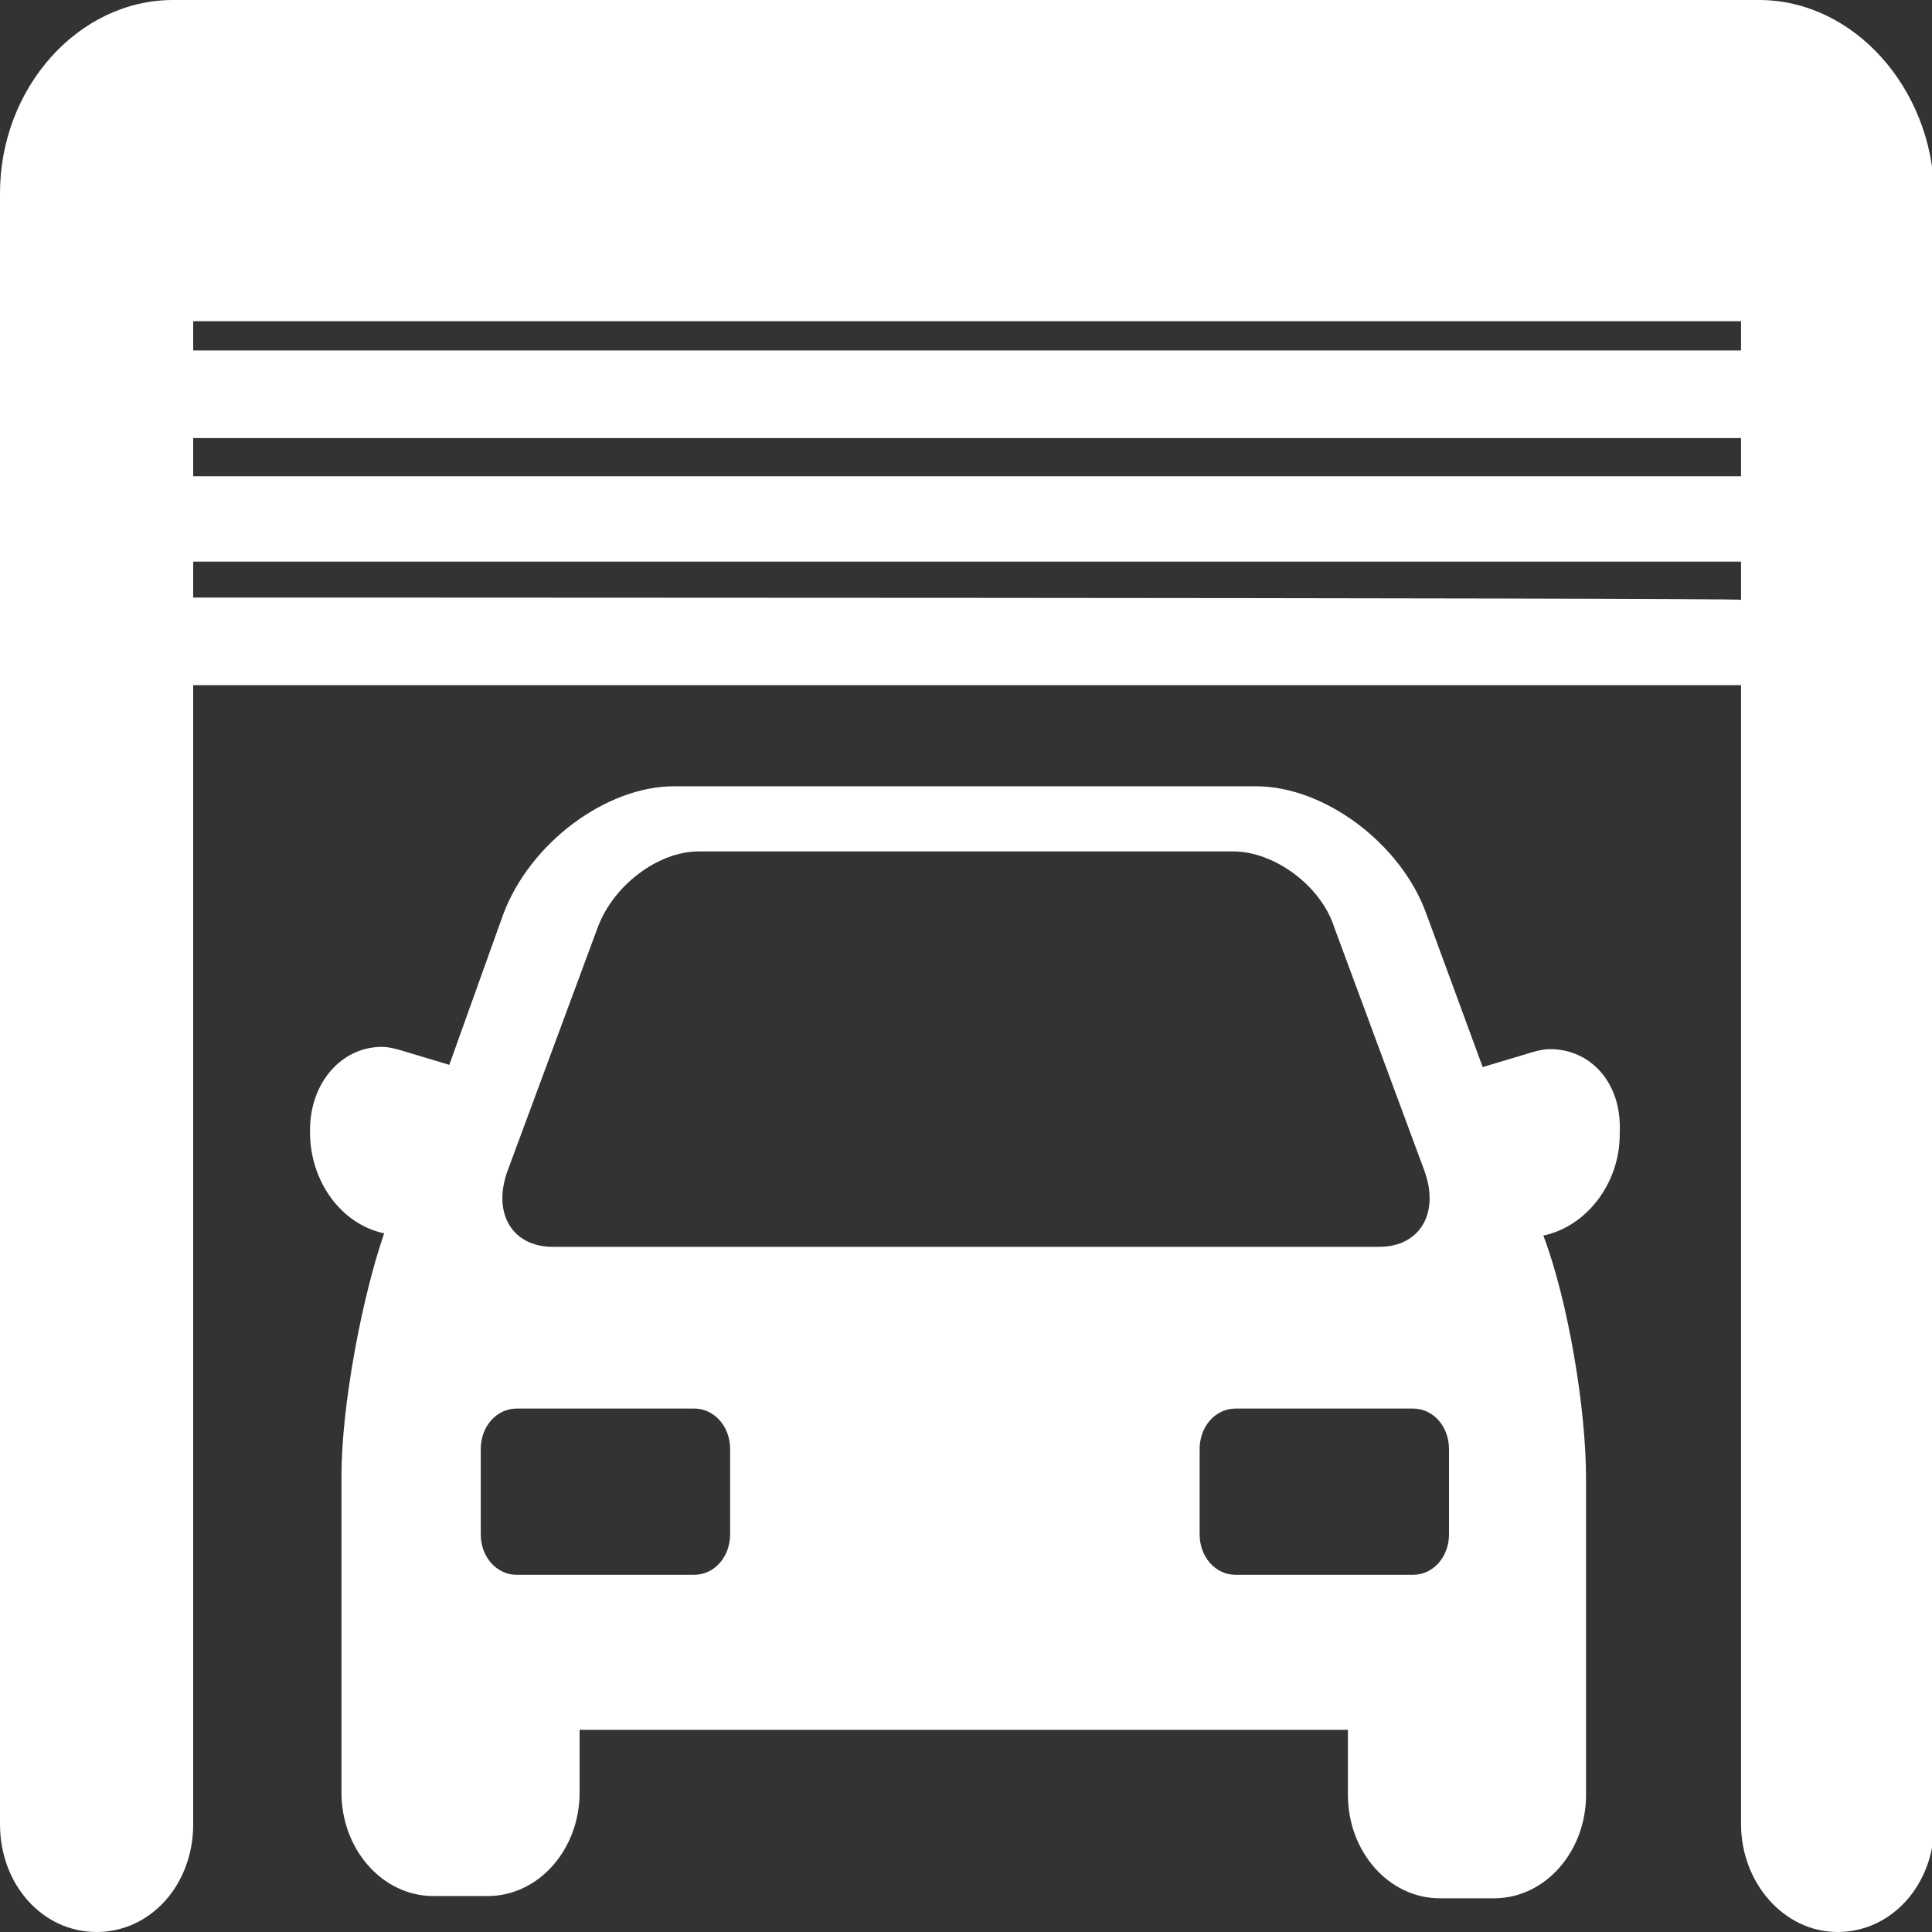
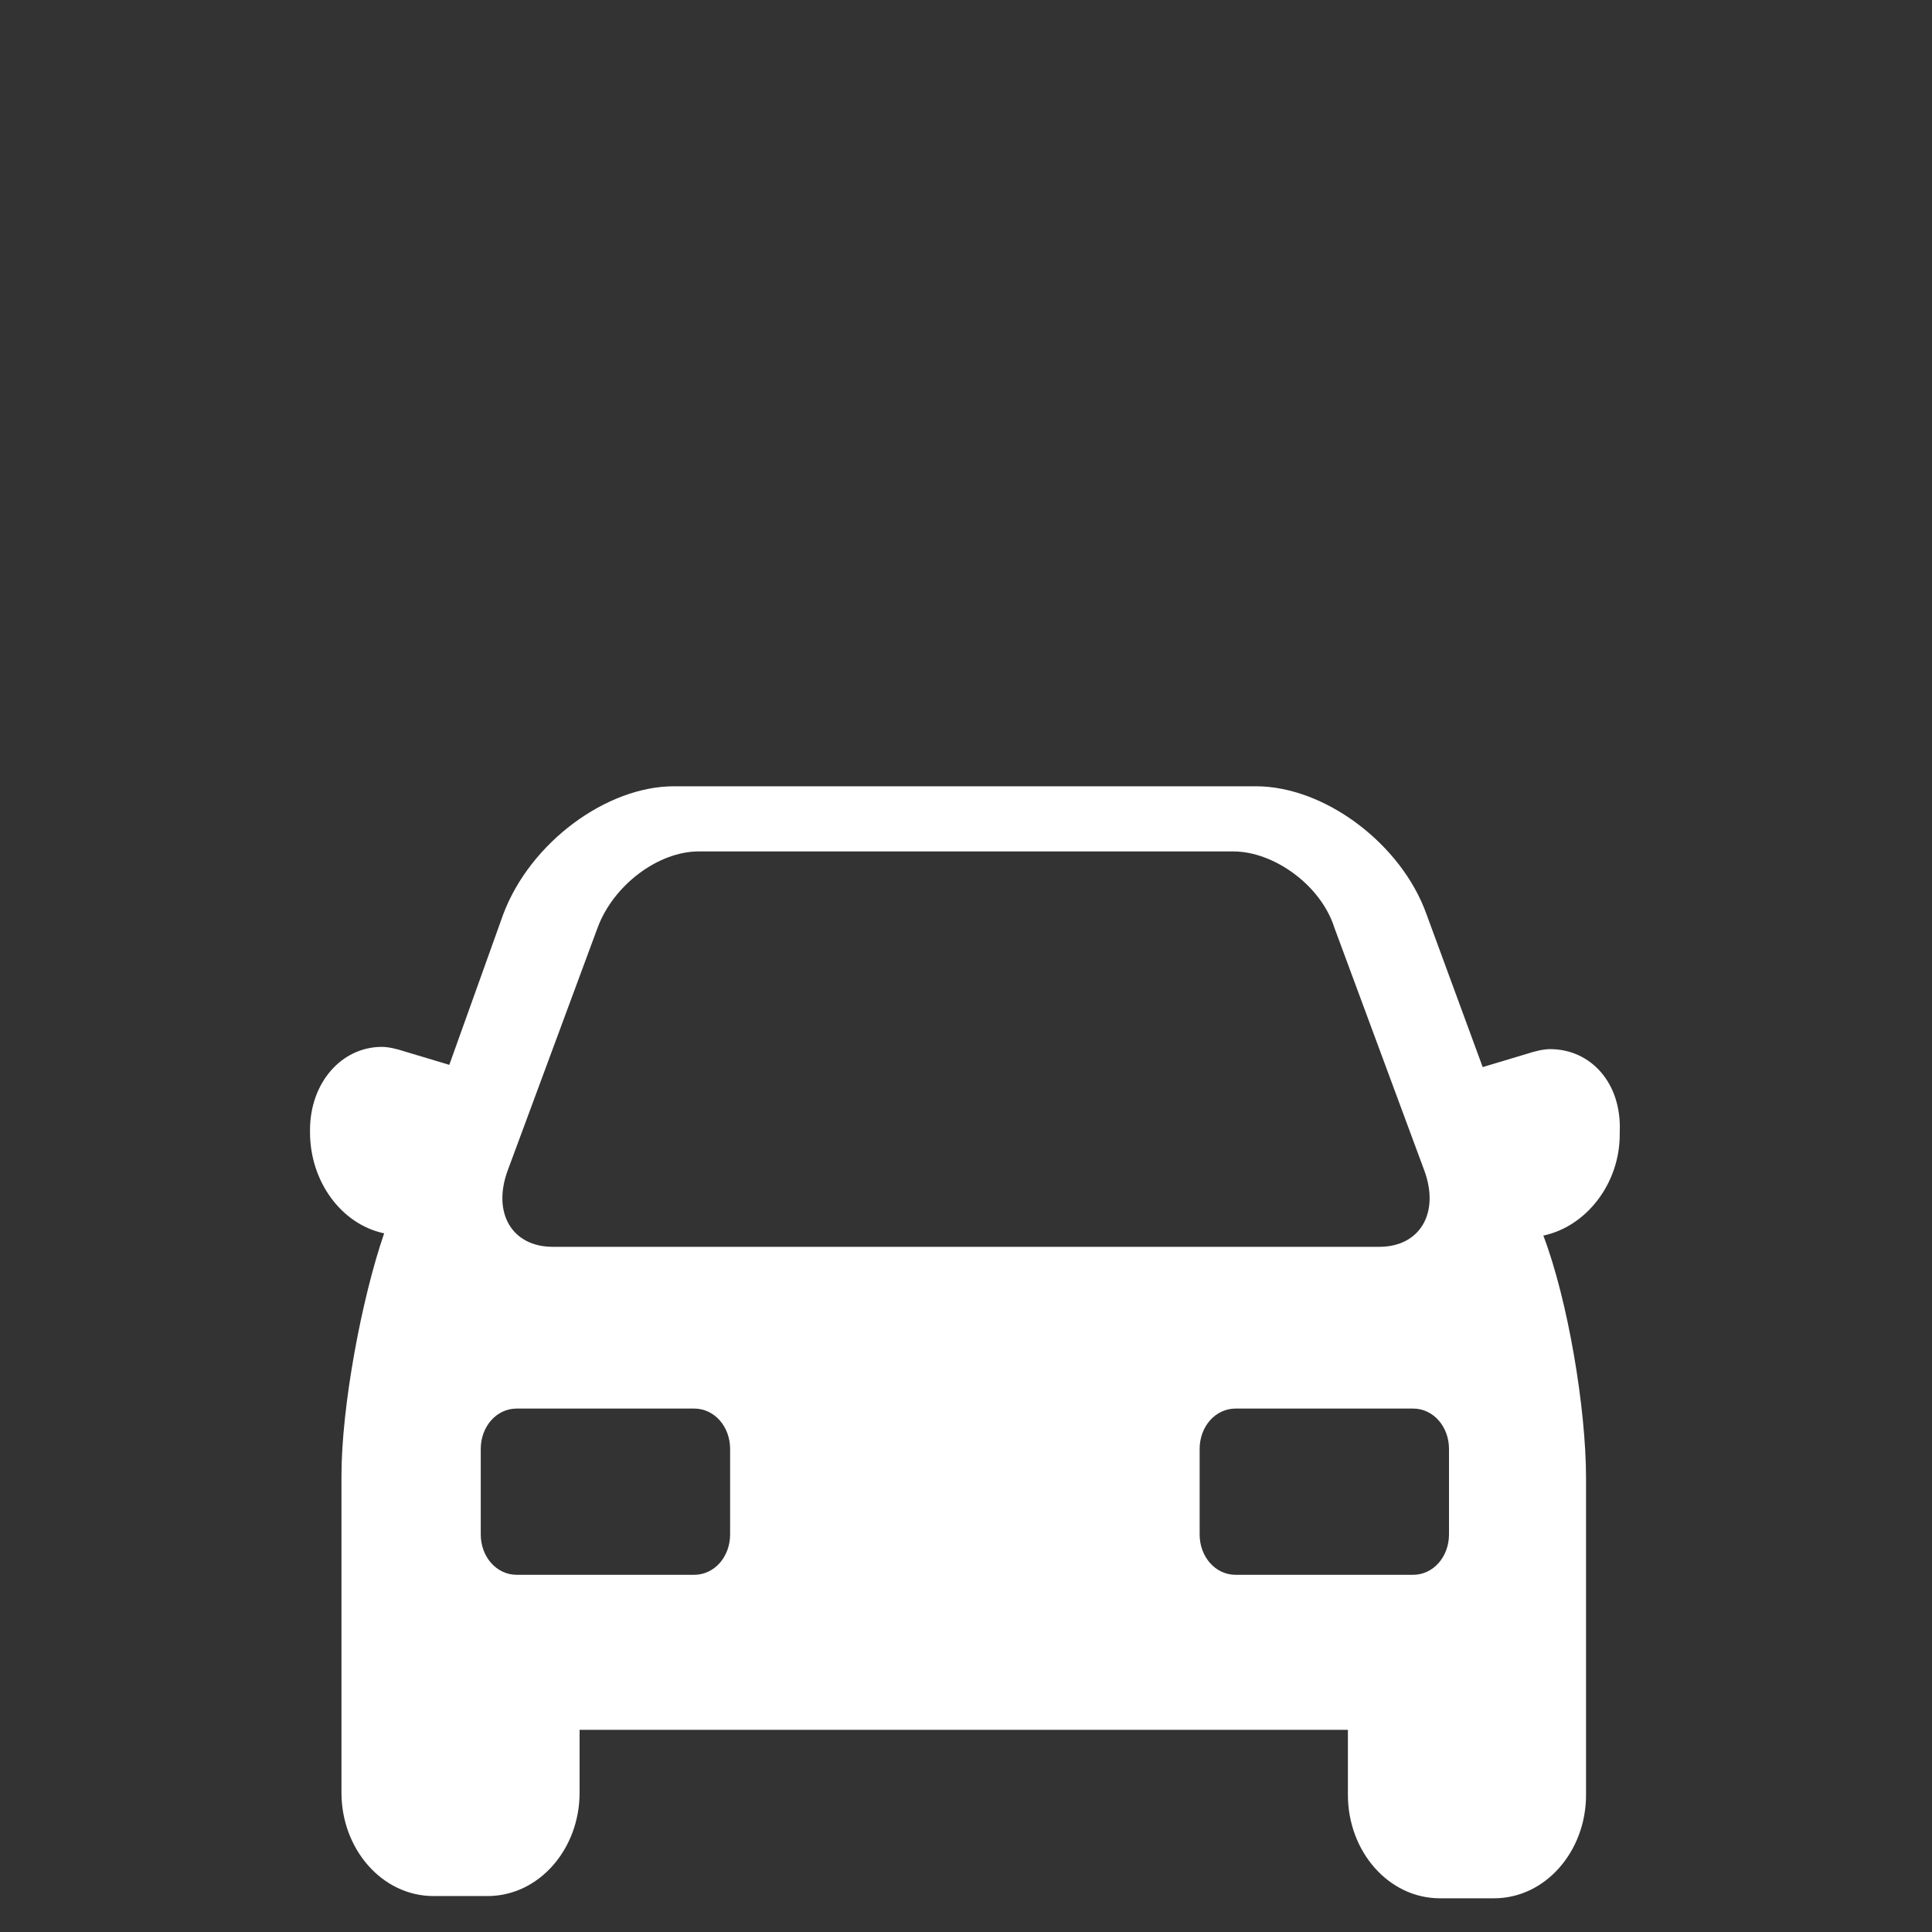
<svg xmlns="http://www.w3.org/2000/svg" version="1.1" id="Calque_1" x="0px" y="0px" viewBox="0 0 86 86" style="enable-background:new 0 0 86 86;" xml:space="preserve">
  <rect x="0" y="0" width="86" height="86" fill="#333333" stroke="none" />
  <style type="text/css">
	.st0{fill:#FFFFFF;}
</style>
  <g>
    <path class="st0" d="M69,46.7c-0.3,0-0.7,0.1-1,0.2l-2,0.6l-2.5-6.8c-1.1-3.1-4.5-5.7-7.6-5.7H30c-3,0-6.4,2.5-7.6,5.7L20,47.4   L18,46.8c-0.3-0.1-0.7-0.2-1-0.2c-1.8,0-3.2,1.6-3.2,3.7v0.1c0,2.2,1.4,4.1,3.3,4.5c-1,2.9-1.9,7.7-1.9,10.8v14.1   c0,2.5,1.8,4.6,4.1,4.6h2.4c2.3,0,4.1-2.1,4.1-4.6V77h34.2v2.9c0,2.5,1.8,4.6,4.1,4.6h2.4c2.3,0,4.1-2.1,4.1-4.6V65.8   c0-3.1-0.8-7.9-1.9-10.8c1.9-0.4,3.4-2.3,3.4-4.5v-0.1C72.2,48.2,70.8,46.7,69,46.7z M22.6,52.1l4-10.8c0.7-1.9,2.7-3.4,4.5-3.4   h23.8c1.8,0,3.9,1.5,4.5,3.4l4,10.8c0.7,1.9-0.2,3.4-2,3.4H24.6C22.8,55.5,21.9,54,22.6,52.1z M32.5,68.3c0,1-0.7,1.8-1.6,1.8H23   c-0.9,0-1.6-0.8-1.6-1.8v-3.8c0-1,0.7-1.8,1.6-1.8h7.9c0.9,0,1.6,0.8,1.6,1.8L32.5,68.3L32.5,68.3z M64.5,68.3c0,1-0.7,1.8-1.6,1.8   H55c-0.9,0-1.6-0.8-1.6-1.8v-3.8c0-1,0.7-1.8,1.6-1.8h7.9c0.9,0,1.6,0.8,1.6,1.8V68.3z" />
-     <path class="st0" d="M78.3,0H7.7C3.5,0,0,3.9,0,8.6v72.6C0,83.9,1.9,86,4.3,86s4.3-2.1,4.3-4.8V30.5h68.9v50.7   c0,2.6,1.9,4.8,4.3,4.8s4.3-2.1,4.3-4.8V8.6C86,3.9,82.5,0,78.3,0z M8.6,19.5h68.9v1.7H8.6V19.5z M8.6,15.6v-1.3h68.9v1.3H8.6z    M8.6,26.6V25h68.9v1.7C77.4,26.6,8.6,26.6,8.6,26.6z" />
  </g>
</svg>